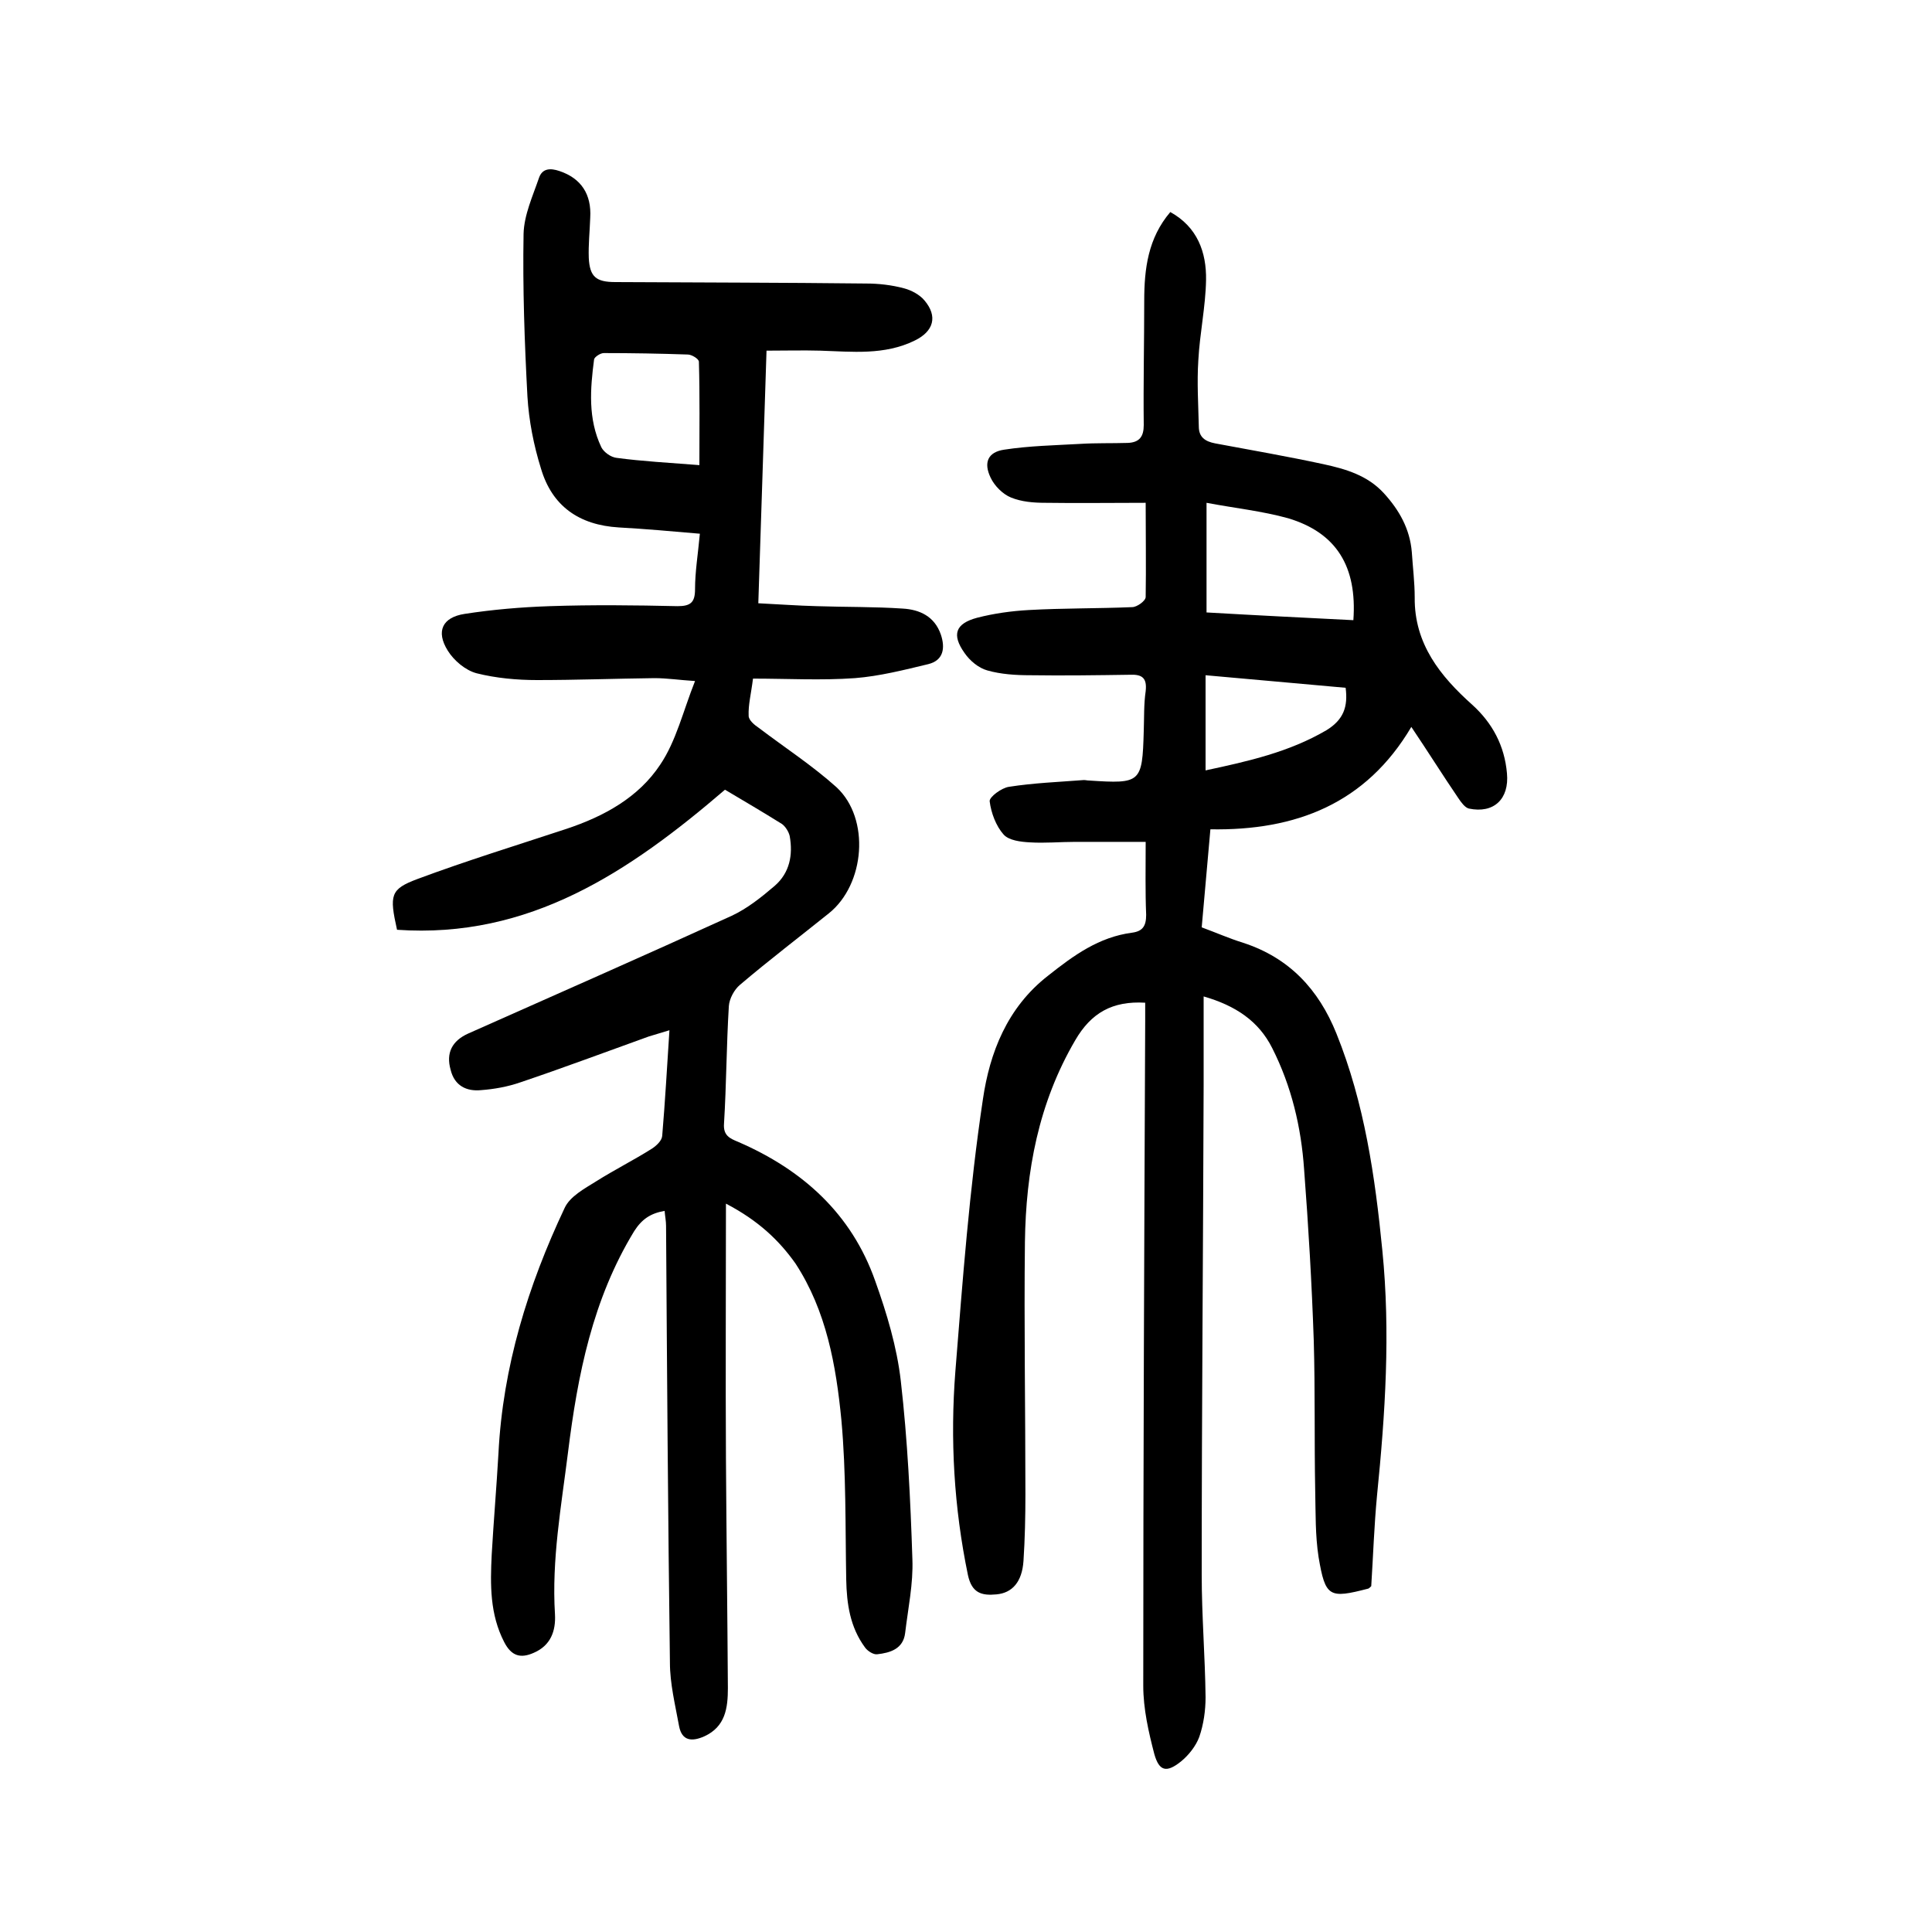
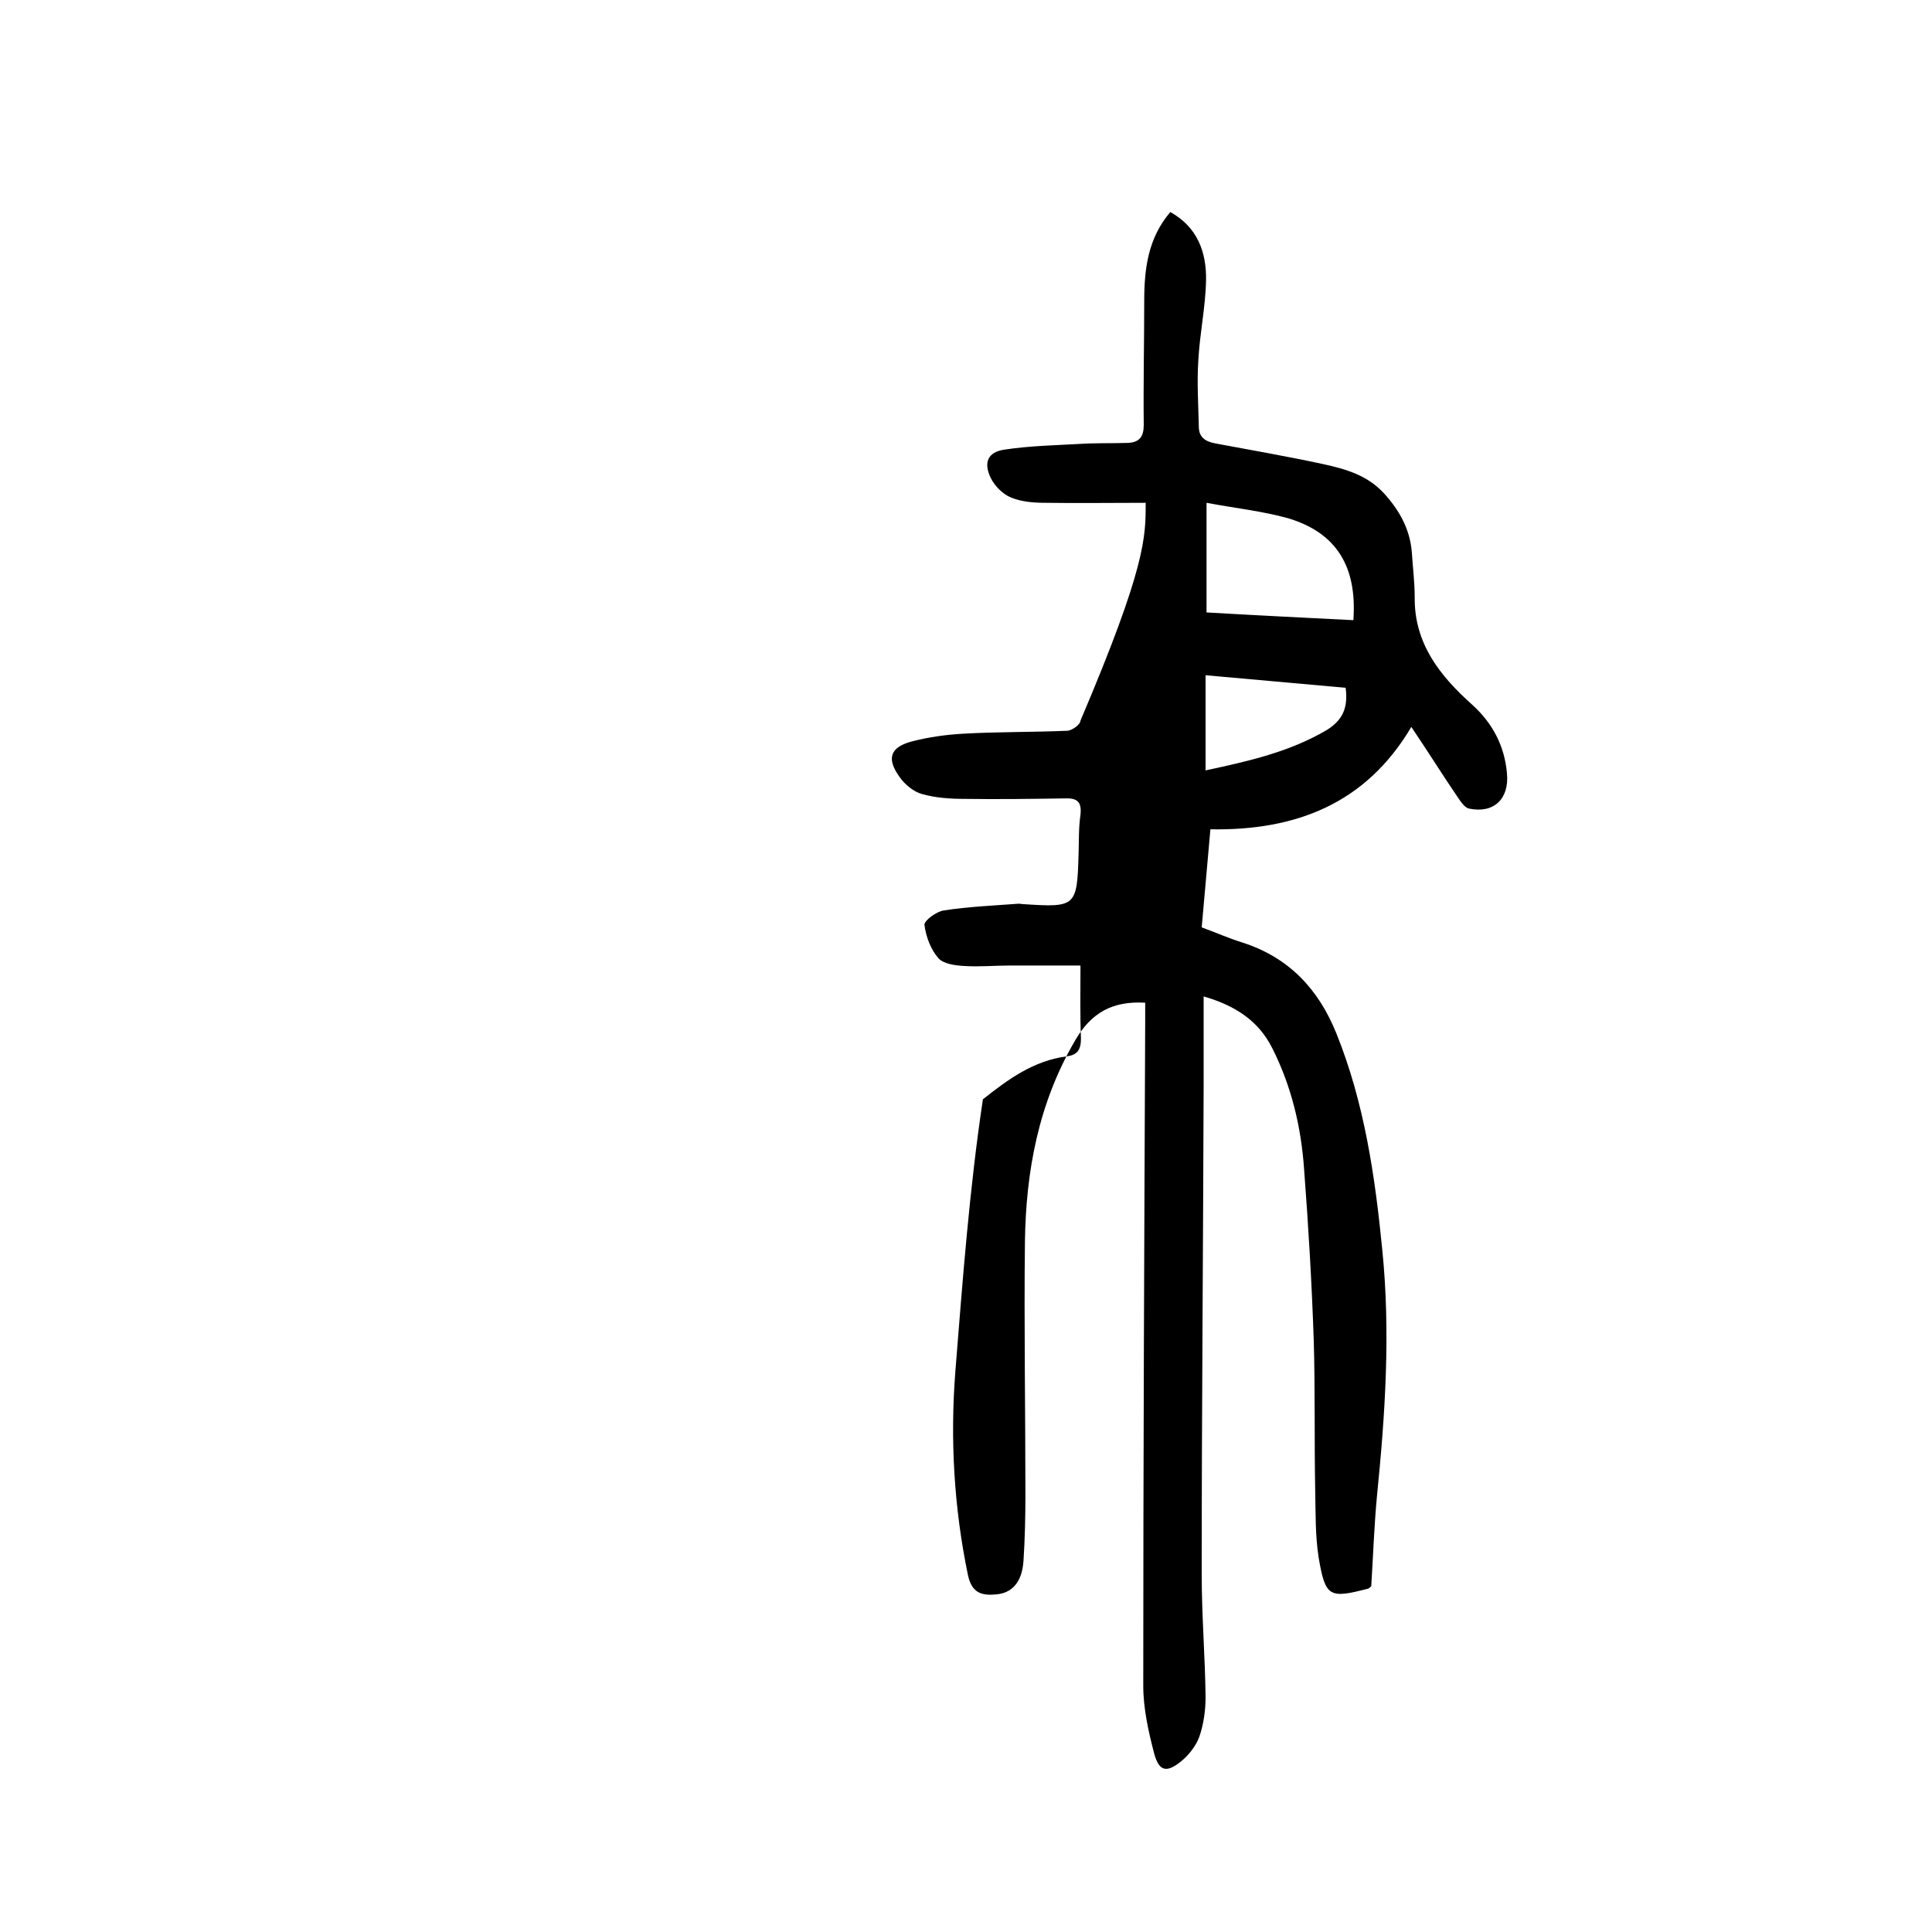
<svg xmlns="http://www.w3.org/2000/svg" version="1.1" id="zdic_1" x="0px" y="0px" viewBox="0 0 400 400" style="enable-background:new 0 0 400 400;" xml:space="preserve">
  <g>
-     <path d="M150.3,249.2c0,18.2-0.1,35.5,0,52.8c0.1,15.8,0.3,31.7,0.4,47.5c0,4.1-0.5,8-4.9,10c-2.5,1.1-4.6,1-5.2-2.1   c-0.8-4.4-1.9-8.8-1.9-13.2c-0.4-30.1-0.6-60.2-0.8-90.4c0-1-0.2-1.9-0.3-3.1c-2.9,0.5-4.7,1.7-6.3,4.2   c-8.6,14.1-11.7,29.7-13.7,45.8c-1.4,11.2-3.4,22.2-2.7,33.5c0.2,3.5-0.9,6.5-4.4,8c-2.7,1.2-4.6,0.7-6.1-2.2   c-3-5.8-2.9-11.9-2.6-18.1c0.4-7,1-14,1.4-21c0.9-17.9,6.1-34.7,13.7-50.8c1.1-2.4,4.1-4,6.5-5.5c3.8-2.4,7.8-4.4,11.6-6.8   c0.9-0.6,2-1.6,2.1-2.6c0.6-7.1,1-14.2,1.5-21.9c-1.7,0.5-3,0.9-4.3,1.3c-8.9,3.2-17.7,6.5-26.6,9.5c-2.6,0.9-5.4,1.4-8.1,1.6   c-3,0.3-5.5-0.9-6.3-4.2c-1-3.5,0.3-6,3.6-7.5c18.2-8.1,36.4-16.1,54.6-24.4c3.2-1.5,6.1-3.8,8.9-6.2c3.1-2.7,3.8-6.4,3.1-10.3   c-0.2-0.9-0.9-2-1.6-2.5c-4-2.5-8.1-4.9-11.8-7.1c-19.8,17-40.5,30.9-67.9,29c-1.6-7.2-1.4-8.4,4.2-10.5c10.2-3.8,20.6-7,30.9-10.4   c7.8-2.6,14.9-6.5,19.4-13.3c3.3-4.9,4.7-11,7.2-17.3c-3.2-0.2-5.8-0.6-8.4-0.6c-8.1,0.1-16.2,0.4-24.3,0.4   c-4.2,0-8.5-0.4-12.5-1.4c-2.3-0.6-4.7-2.6-6-4.7c-2.5-4-1.1-6.9,3.5-7.6c5.8-0.9,11.7-1.4,17.6-1.6c8.8-0.3,17.7-0.2,26.5,0   c2.7,0,3.6-0.8,3.6-3.5c0-3.6,0.6-7.2,1-11.5c-5.8-0.5-11.3-1-16.8-1.3c-8.2-0.5-13.8-4.4-16.1-12.2c-1.5-4.8-2.5-9.9-2.8-14.9   c-0.6-11.2-1-22.5-0.8-33.7c0.1-3.9,1.9-7.8,3.2-11.6c0.7-2,2.4-2,4.2-1.4c4.5,1.5,6.7,4.8,6.4,9.7c-0.1,2.8-0.4,5.6-0.3,8.3   c0.2,3.9,1.5,5,5.5,5c17.3,0.1,34.6,0.1,51.9,0.3c2.6,0,5.3,0.3,7.9,1c1.5,0.4,3.2,1.3,4.2,2.5c2.8,3.3,1.9,6.4-2,8.3   c-6.3,3.1-13,2.3-19.6,2.1c-3.6-0.1-7.2,0-11.1,0c-0.6,17.8-1.1,34.8-1.7,52.3c4.2,0.2,8.1,0.5,12.1,0.6c5.9,0.2,11.9,0.1,17.8,0.5   c3.5,0.2,6.6,1.6,7.9,5.4c0.9,2.7,0.6,5.3-2.6,6.1c-5,1.2-10.1,2.5-15.2,2.9c-6.9,0.5-14,0.1-21.1,0.1c-0.4,3.2-1,5.4-0.9,7.7   c0,0.9,1.2,1.9,2.1,2.5c5.4,4.1,11.1,7.8,16.1,12.3c7,6.5,5.9,20.1-1.6,26.1c-6.1,4.9-12.4,9.7-18.4,14.8c-1.2,1-2.2,2.9-2.3,4.4   c-0.5,8.1-0.5,16.2-1,24.3c-0.2,2.5,1.2,3.1,2.9,3.8c13.4,5.8,23.5,14.9,28.4,28.8c2.4,6.7,4.5,13.7,5.3,20.7   c1.4,12.2,2,24.6,2.4,36.9c0.2,5.1-0.9,10.2-1.5,15.3c-0.4,3.3-3.1,4.1-5.8,4.4c-0.8,0.1-2-0.7-2.5-1.4c-3.1-4.2-3.8-9-3.9-14.1   c-0.2-11,0-22-1-33c-1.1-11.3-3.1-22.6-9.5-32.4C161.3,256.8,157,252.7,150.3,249.2z M144.8,96.3c0-7.2,0.1-14.3-0.1-21.4   c0-0.6-1.5-1.5-2.3-1.5c-5.8-0.2-11.6-0.3-17.4-0.3c-0.7,0-1.9,0.8-2,1.3c-0.8,6.1-1.3,12.3,1.5,18.2c0.5,1,2,2.1,3.2,2.2   C132.9,95.5,138.4,95.8,144.8,96.3z" />
-     <path d="M237.2,104.1c-7.3,0-14.1,0.1-20.8,0c-2.4,0-4.9-0.2-7.1-1.1c-1.7-0.7-3.4-2.4-4.2-4.1c-1.5-3.1-0.6-5.3,2.8-5.8   c5.2-0.8,10.5-0.9,15.8-1.2c3.2-0.2,6.5-0.1,9.8-0.2c2.4-0.1,3.3-1.3,3.3-3.7c-0.1-8.6,0.1-17.2,0.1-25.7c0-6.7,0.8-13,5.4-18.4   c5.6,3.1,7.5,8.3,7.4,14.1c-0.1,5.5-1.3,11-1.6,16.6c-0.3,4.6,0,9.2,0.1,13.7c0,2.2,1.3,3.1,3.4,3.5c7.5,1.4,15,2.7,22.4,4.3   c4.6,1,9.1,2.3,12.5,6c3.2,3.5,5.4,7.4,5.8,12.2c0.2,3.1,0.6,6.3,0.6,9.4c-0.1,9.6,5.3,16.3,11.9,22.2c4.2,3.8,6.7,8.5,7.2,14.2   c0.5,5.3-2.7,8.4-7.9,7.3c-0.8-0.2-1.6-1.3-2.2-2.2c-3.2-4.7-6.2-9.5-9.7-14.7c-9.4,15.9-23.9,21.5-41.6,21.2   c-0.6,6.9-1.2,13.5-1.8,20.3c3,1.1,5.7,2.3,8.6,3.2c9.5,3.1,15.6,9.6,19.3,18.8c5.8,14.4,8,29.6,9.5,44.9c1.7,17,0.6,33.8-1.1,50.7   c-0.6,6.3-0.8,12.5-1.2,18.8c-0.2,0.2-0.4,0.4-0.6,0.5c-8.1,2.1-8.9,1.8-10.3-6.5c-0.7-4.5-0.6-9.1-0.7-13.7   c-0.2-10.4,0-20.8-0.3-31.1c-0.4-11.8-1.1-23.7-2-35.5c-0.6-8.7-2.6-17.2-6.6-25.1c-2.8-5.6-7.6-8.8-14.2-10.7c0,6.4,0,12.4,0,18.4   c-0.1,33.8-0.4,67.5-0.4,101.3c0,8.5,0.7,16.9,0.8,25.4c0,2.7-0.4,5.6-1.3,8.2c-0.7,1.9-2.2,3.8-3.8,5.1c-3,2.4-4.5,2-5.5-1.5   c-1.2-4.6-2.3-9.4-2.3-14.2c0-45.9,0.2-91.7,0.4-137.6c0-1.3,0-2.6,0-3.8c-6.8-0.4-11.2,2.1-14.5,7.8c-7.6,13-10.2,27.1-10.4,41.7   c-0.2,17.4,0.1,34.8,0.1,52.3c0,4.6-0.1,9.2-0.4,13.8c-0.3,4.3-2.3,6.6-5.6,6.9c-3.1,0.3-5.1-0.3-5.9-4c-2.9-14-3.7-28.1-2.6-42.2   c1.5-18.8,2.9-37.7,5.7-56.3c1.4-9.6,5-19,13.5-25.6c5.3-4.2,10.5-8,17.4-8.9c2.2-0.3,2.9-1.4,2.9-3.7c-0.2-4.8-0.1-9.6-0.1-15.1   c-5,0-9.8,0-14.6,0c-3.1,0-6.3,0.3-9.4,0.1c-1.9-0.1-4.3-0.4-5.4-1.6c-1.6-1.8-2.6-4.5-2.9-6.9c-0.1-0.9,2.5-2.8,4-3   c5.1-0.8,10.3-1,15.5-1.4c0.4,0,0.7,0.1,1.1,0.1c10.7,0.7,11,0.5,11.3-10.2c0.1-2.8,0-5.6,0.4-8.3c0.3-2.7-0.7-3.5-3.2-3.4   c-6.9,0.1-13.8,0.2-20.7,0.1c-3,0-6.1-0.2-8.9-1c-1.8-0.5-3.6-2-4.7-3.6c-2.7-3.8-1.9-6.1,2.6-7.3c3.5-0.9,7.1-1.4,10.7-1.6   c7.1-0.4,14.3-0.3,21.4-0.6c1,0,2.8-1.3,2.8-2.1C237.3,117.2,237.2,111.2,237.2,104.1z M249.8,104.1c0,8.2,0,15.4,0,22.7   c10.4,0.6,20.4,1.1,30.4,1.6c0.8-11.1-3.5-18.1-13.5-21.1C261.3,105.8,255.6,105.2,249.8,104.1z M249.6,159.5   c8.9-1.9,17.3-3.8,25-8.3c3.6-2.2,4.5-4.9,4-8.8c-9.7-0.9-19.2-1.7-29-2.6C249.6,146.6,249.6,152.8,249.6,159.5z" />
+     <path d="M237.2,104.1c-7.3,0-14.1,0.1-20.8,0c-2.4,0-4.9-0.2-7.1-1.1c-1.7-0.7-3.4-2.4-4.2-4.1c-1.5-3.1-0.6-5.3,2.8-5.8   c5.2-0.8,10.5-0.9,15.8-1.2c3.2-0.2,6.5-0.1,9.8-0.2c2.4-0.1,3.3-1.3,3.3-3.7c-0.1-8.6,0.1-17.2,0.1-25.7c0-6.7,0.8-13,5.4-18.4   c5.6,3.1,7.5,8.3,7.4,14.1c-0.1,5.5-1.3,11-1.6,16.6c-0.3,4.6,0,9.2,0.1,13.7c0,2.2,1.3,3.1,3.4,3.5c7.5,1.4,15,2.7,22.4,4.3   c4.6,1,9.1,2.3,12.5,6c3.2,3.5,5.4,7.4,5.8,12.2c0.2,3.1,0.6,6.3,0.6,9.4c-0.1,9.6,5.3,16.3,11.9,22.2c4.2,3.8,6.7,8.5,7.2,14.2   c0.5,5.3-2.7,8.4-7.9,7.3c-0.8-0.2-1.6-1.3-2.2-2.2c-3.2-4.7-6.2-9.5-9.7-14.7c-9.4,15.9-23.9,21.5-41.6,21.2   c-0.6,6.9-1.2,13.5-1.8,20.3c3,1.1,5.7,2.3,8.6,3.2c9.5,3.1,15.6,9.6,19.3,18.8c5.8,14.4,8,29.6,9.5,44.9c1.7,17,0.6,33.8-1.1,50.7   c-0.6,6.3-0.8,12.5-1.2,18.8c-0.2,0.2-0.4,0.4-0.6,0.5c-8.1,2.1-8.9,1.8-10.3-6.5c-0.7-4.5-0.6-9.1-0.7-13.7   c-0.2-10.4,0-20.8-0.3-31.1c-0.4-11.8-1.1-23.7-2-35.5c-0.6-8.7-2.6-17.2-6.6-25.1c-2.8-5.6-7.6-8.8-14.2-10.7c0,6.4,0,12.4,0,18.4   c-0.1,33.8-0.4,67.5-0.4,101.3c0,8.5,0.7,16.9,0.8,25.4c0,2.7-0.4,5.6-1.3,8.2c-0.7,1.9-2.2,3.8-3.8,5.1c-3,2.4-4.5,2-5.5-1.5   c-1.2-4.6-2.3-9.4-2.3-14.2c0-45.9,0.2-91.7,0.4-137.6c0-1.3,0-2.6,0-3.8c-6.8-0.4-11.2,2.1-14.5,7.8c-7.6,13-10.2,27.1-10.4,41.7   c-0.2,17.4,0.1,34.8,0.1,52.3c0,4.6-0.1,9.2-0.4,13.8c-0.3,4.3-2.3,6.6-5.6,6.9c-3.1,0.3-5.1-0.3-5.9-4c-2.9-14-3.7-28.1-2.6-42.2   c1.5-18.8,2.9-37.7,5.7-56.3c5.3-4.2,10.5-8,17.4-8.9c2.2-0.3,2.9-1.4,2.9-3.7c-0.2-4.8-0.1-9.6-0.1-15.1   c-5,0-9.8,0-14.6,0c-3.1,0-6.3,0.3-9.4,0.1c-1.9-0.1-4.3-0.4-5.4-1.6c-1.6-1.8-2.6-4.5-2.9-6.9c-0.1-0.9,2.5-2.8,4-3   c5.1-0.8,10.3-1,15.5-1.4c0.4,0,0.7,0.1,1.1,0.1c10.7,0.7,11,0.5,11.3-10.2c0.1-2.8,0-5.6,0.4-8.3c0.3-2.7-0.7-3.5-3.2-3.4   c-6.9,0.1-13.8,0.2-20.7,0.1c-3,0-6.1-0.2-8.9-1c-1.8-0.5-3.6-2-4.7-3.6c-2.7-3.8-1.9-6.1,2.6-7.3c3.5-0.9,7.1-1.4,10.7-1.6   c7.1-0.4,14.3-0.3,21.4-0.6c1,0,2.8-1.3,2.8-2.1C237.3,117.2,237.2,111.2,237.2,104.1z M249.8,104.1c0,8.2,0,15.4,0,22.7   c10.4,0.6,20.4,1.1,30.4,1.6c0.8-11.1-3.5-18.1-13.5-21.1C261.3,105.8,255.6,105.2,249.8,104.1z M249.6,159.5   c8.9-1.9,17.3-3.8,25-8.3c3.6-2.2,4.5-4.9,4-8.8c-9.7-0.9-19.2-1.7-29-2.6C249.6,146.6,249.6,152.8,249.6,159.5z" />
  </g>
</svg>